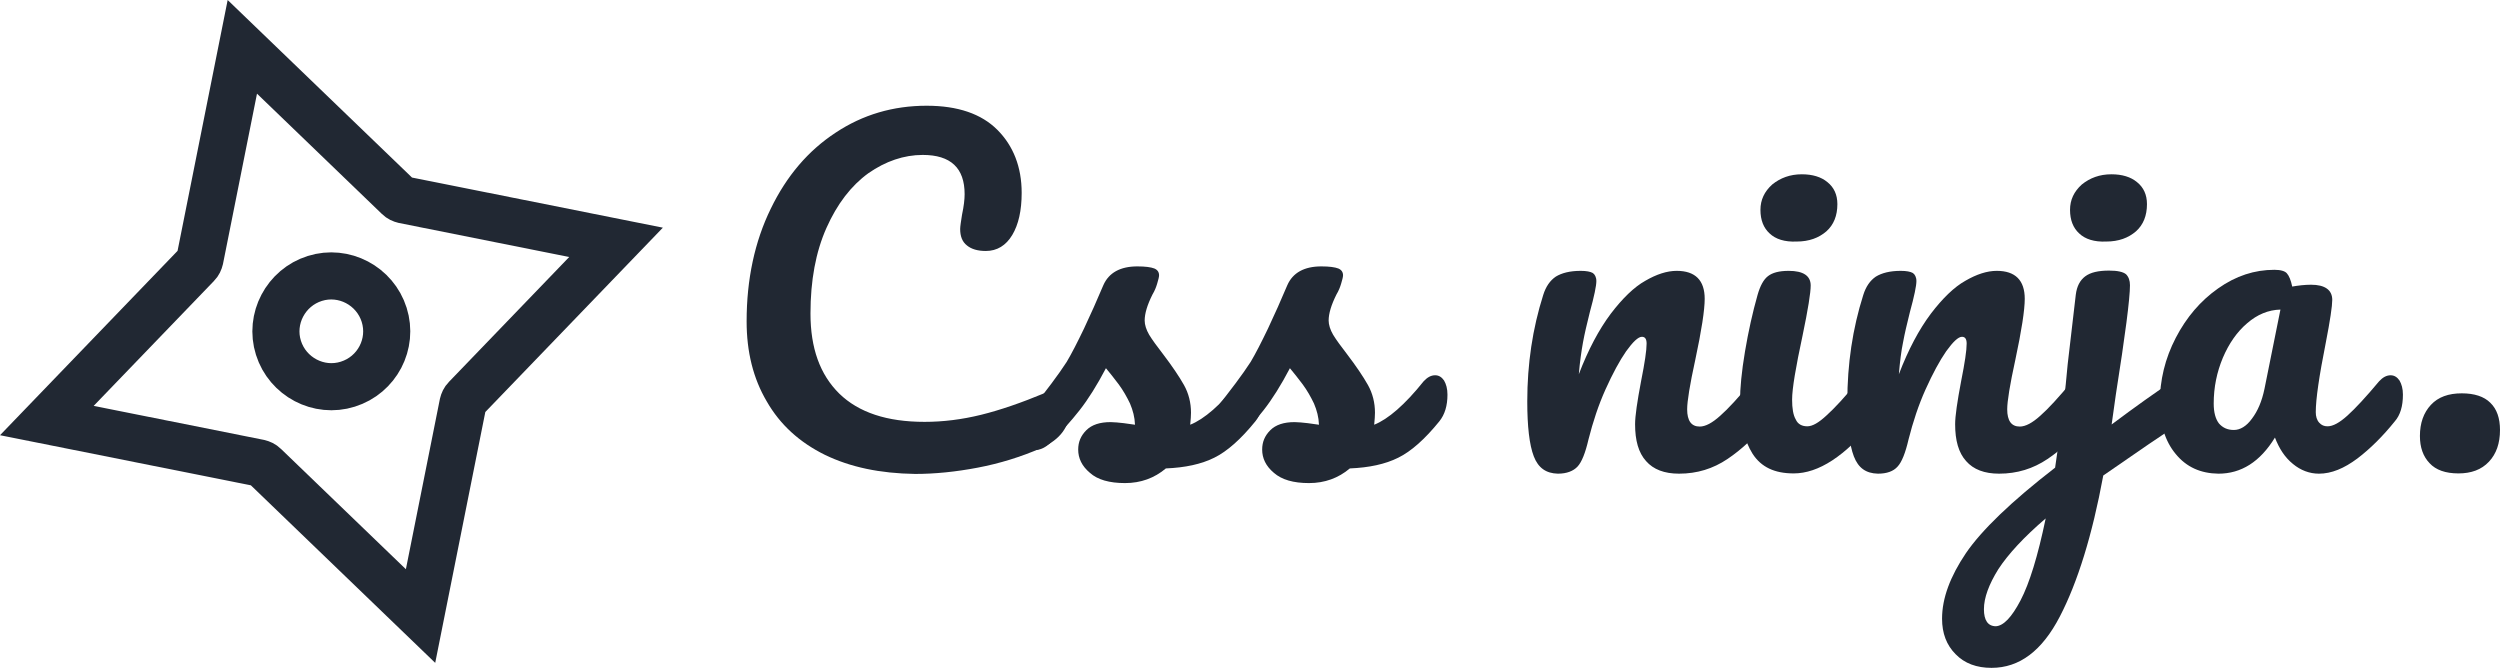
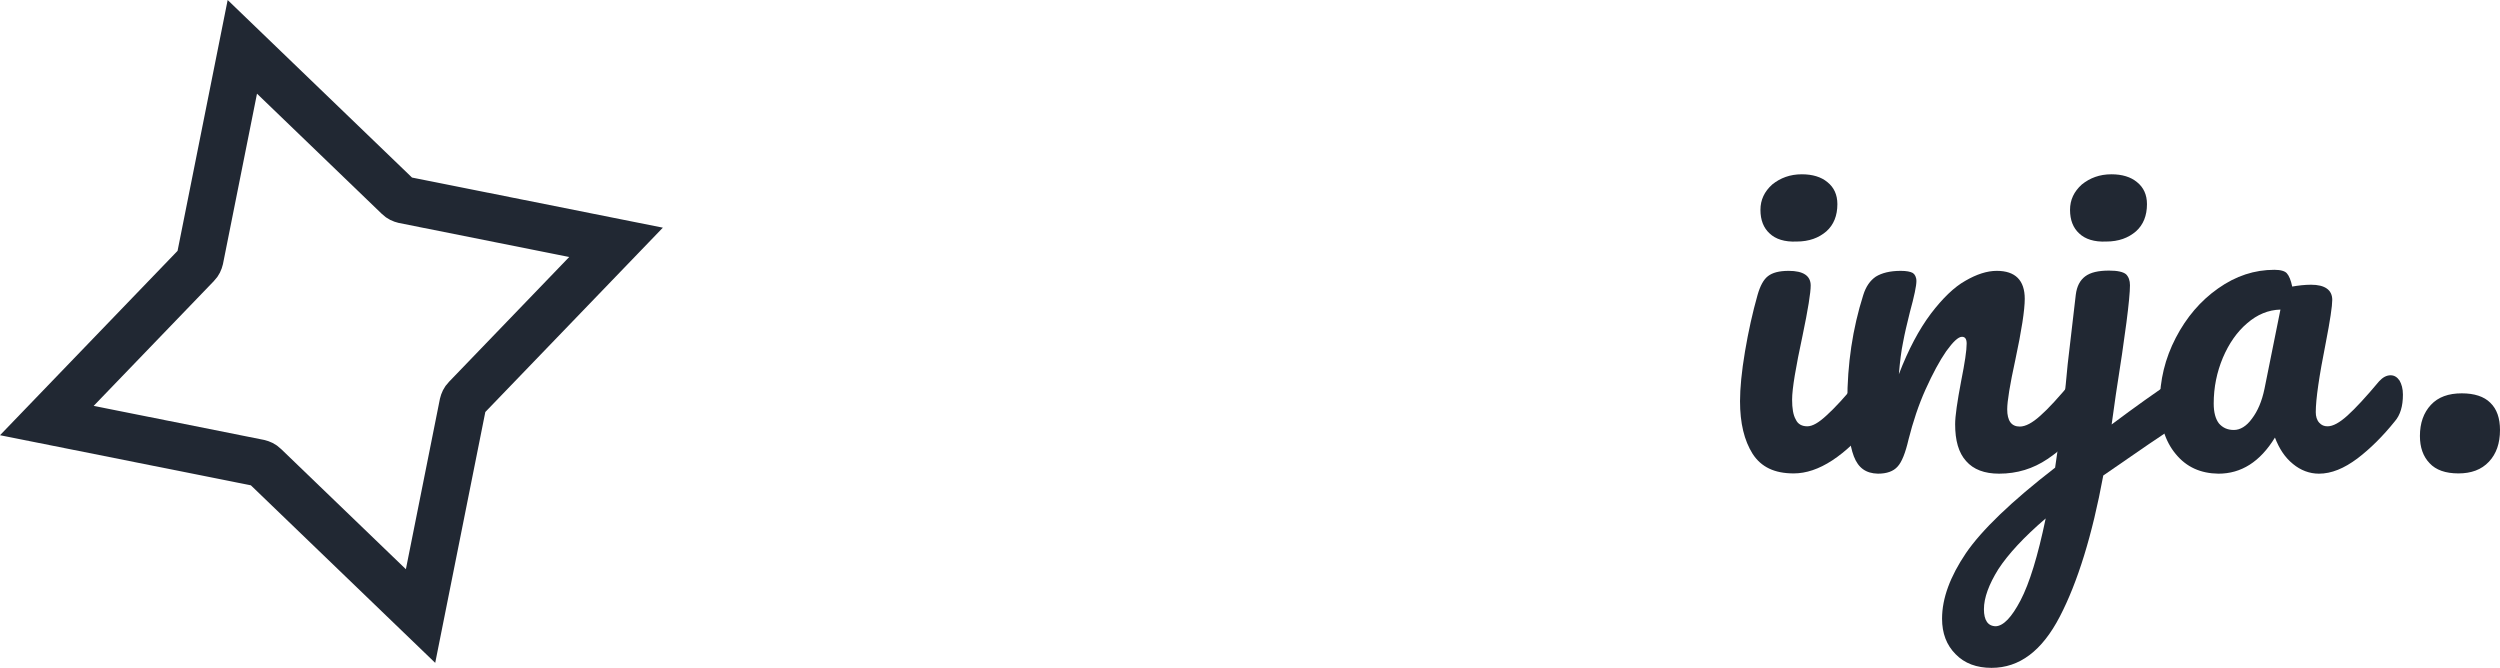
<svg xmlns="http://www.w3.org/2000/svg" version="1.1" id="Layer_1" x="0px" y="0px" viewBox="0 0 955.3 255.2" style="enable-background:new 0 0 955.3 255.2;" xml:space="preserve">
  <style type="text/css">
	.st0{fill:#212833;}
	.st1{fill:none;stroke:#212833;stroke-width:18;stroke-miterlimit:10;}
</style>
-   <path class="st0" d="M315.2,173.8c-9.7-4.8-17.1-11.5-22.2-20.4c-5.2-8.8-7.7-19-7.7-30.6c0-16.1,3.1-30.5,9.2-43  c6.1-12.6,14.3-22.2,24.8-29.1c10.4-6.9,22-10.3,34.8-10.3c11.9,0,20.9,3.1,27,9.2s9.3,14.2,9.3,24.1c0,6.7-1.2,12.1-3.6,16.1  s-5.8,6.1-10.1,6.1c-3.1,0-5.5-0.7-7.2-2.1c-1.8-1.4-2.6-3.5-2.6-6.3c0-1,0.3-2.8,0.7-5.4c0.7-3.3,1-5.9,1-7.9c0-10-5.3-15-16-15  c-7.2,0-14.2,2.4-20.8,7c-6.6,4.8-11.9,11.7-16,20.9s-6.1,20.1-6.1,32.7c0,13.2,3.6,23.3,11,30.6c7.4,7.2,18.2,10.8,32.6,10.8  c7.1,0,14.3-0.9,21.6-2.7c7.3-1.8,15.4-4.6,24.3-8.3c1.6-0.7,3.1-1,4.2-1c1.8,0,3.1,0.7,4,2c0.8,1.4,1.4,3.1,1.4,5.1  c0,6.7-3.6,11.6-10.9,14.9c-7.8,3.4-15.9,5.9-24.3,7.5s-16.4,2.4-23.9,2.4C336.2,180.9,324.9,178.5,315.2,173.8L315.2,173.8z" />
-   <path class="st0" d="M416.5,180.7c-3.1-2.6-4.5-5.6-4.5-8.9c0-2.9,1-5.3,3.1-7.4s5.2-3.1,9.3-3.1c1.4,0,3.1,0.2,5,0.4  c2,0.3,3.4,0.5,4.3,0.6c-0.1-2.9-0.8-5.5-1.9-8.1c-1.2-2.5-2.6-5-4.3-7.3c-1.8-2.4-3.4-4.4-4.9-6.2c-3.4,6.5-6.8,11.9-10.1,16.1  s-7,8.3-10.9,12.2c-2,2-4.1,3-6.3,3c-1.8,0-3.2-0.6-4.2-1.9c-1.1-1.3-1.6-2.8-1.6-4.7c0-2.2,0.8-4.2,2.3-6.1l2.1-2.6  c6-7.5,10.6-13.6,13.7-18.4c1.9-3.2,4.1-7.5,6.6-12.7c2.5-5.3,5-10.9,7.4-16.6c2.1-4.8,6.5-7.2,13-7.2c3.1,0,5.2,0.3,6.5,0.8  c1.2,0.5,1.8,1.4,1.8,2.6c0,0.7-0.3,1.7-0.7,3.1s-1,2.9-1.8,4.2c-2,4-3,7.3-3,10c0,1.6,0.6,3.5,1.7,5.4c1.2,2,3,4.4,5.3,7.4  c3.5,4.6,6.2,8.6,8,11.8s2.7,6.8,2.7,10.6c0,1.1-0.1,2.6-0.3,4.6c5.3-2.1,11.7-7.6,18.9-16.6c1.4-1.5,2.8-2.3,4.4-2.3  c1.4,0,2.5,0.7,3.4,2c0.8,1.4,1.3,3.1,1.3,5.4c0,4.2-1,7.6-3.1,10.2c-5.5,6.8-10.8,11.5-15.7,13.9c-5,2.5-11.2,3.8-18.5,4.1  c-4.4,3.7-9.6,5.6-15.6,5.6S419.4,183.3,416.5,180.7L416.5,180.7z" />
-   <path class="st0" d="M486.8,180.7c-3.1-2.6-4.5-5.6-4.5-8.9c0-2.9,1-5.3,3.1-7.4s5.2-3.1,9.3-3.1c1.4,0,3.1,0.2,5,0.4  c2,0.3,3.4,0.5,4.3,0.6c-0.1-2.9-0.8-5.5-1.9-8.1c-1.2-2.5-2.6-5-4.3-7.3c-1.8-2.4-3.4-4.4-4.9-6.2c-3.4,6.5-6.8,11.9-10.1,16.1  s-7,8.3-10.9,12.2c-2,2-4.1,3-6.3,3c-1.8,0-3.2-0.6-4.2-1.9c-1.1-1.3-1.6-2.8-1.6-4.7c0-2.2,0.8-4.2,2.3-6.1l2.1-2.6  c6-7.5,10.6-13.6,13.7-18.4c1.9-3.2,4.1-7.5,6.6-12.7c2.5-5.3,5-10.9,7.4-16.6c2.1-4.8,6.5-7.2,13-7.2c3.1,0,5.2,0.3,6.5,0.8  c1.2,0.5,1.8,1.4,1.8,2.6c0,0.7-0.3,1.7-0.7,3.1s-1,2.9-1.8,4.2c-2,4-3,7.3-3,10c0,1.6,0.6,3.5,1.7,5.4c1.2,2,3,4.4,5.3,7.4  c3.5,4.6,6.2,8.6,8,11.8s2.7,6.8,2.7,10.6c0,1.1-0.1,2.6-0.3,4.6c5.3-2.1,11.7-7.6,18.9-16.6c1.4-1.5,2.8-2.3,4.4-2.3  c1.4,0,2.5,0.7,3.4,2c0.8,1.4,1.3,3.1,1.3,5.4c0,4.2-1,7.6-3.1,10.2c-5.5,6.8-10.8,11.5-15.7,13.9c-5,2.5-11.2,3.8-18.5,4.1  c-4.4,3.7-9.6,5.6-15.6,5.6S489.8,183.3,486.8,180.7L486.8,180.7z M586.1,174.4c-1.7-4.4-2.5-11.5-2.5-21c0-14.3,2-27.8,6.1-40.7  c1-3.2,2.6-5.5,4.8-7c2.3-1.4,5.4-2.2,9.5-2.2c2.2,0,3.7,0.3,4.6,0.8c0.8,0.5,1.4,1.6,1.4,3.1c0,1.8-0.8,5.7-2.5,11.9  c-1.1,4.4-2,8.2-2.6,11.5s-1.2,7.4-1.6,12.2c3.6-9.4,7.7-17.1,12.2-23.1c4.5-5.9,8.9-10.2,13.2-12.6c4.3-2.5,8.3-3.8,12-3.8  c7.1,0,10.7,3.6,10.7,10.7c0,4.2-1.2,12.1-3.6,23.3c-2.1,9.6-3.1,15.9-3.1,18.9c0,4.4,1.6,6.6,4.8,6.6c2.2,0,4.8-1.4,7.8-4.1  c3.1-2.7,7-7,12.1-13.1c1.4-1.5,2.8-2.3,4.4-2.3c1.4,0,2.5,0.7,3.4,2c0.8,1.4,1.3,3.1,1.3,5.4c0,4.4-1,7.8-3.1,10.2  c-4.8,5.9-9.8,10.6-15.3,14.3s-11.6,5.6-18.5,5.6c-5.6,0-9.8-1.6-12.6-4.8c-2.9-3.2-4.2-7.9-4.2-14.1c0-3.1,0.8-8.6,2.3-16.5  c1.4-7,2.1-11.7,2.1-14.3c0-1.8-0.6-2.6-1.8-2.6c-1.4,0-3.4,1.9-6,5.5c-2.5,3.6-5.2,8.6-7.9,14.6s-4.8,12.4-6.5,19.1  c-1.2,5.2-2.6,8.7-4.2,10.4c-1.6,1.7-4.1,2.7-7.5,2.7C590.8,180.9,587.8,178.8,586.1,174.4L586.1,174.4z" />
  <path class="st0" d="M669.7,173.4c-3.2-5.1-4.8-11.7-4.8-20.1c0-4.9,0.6-11.3,1.9-19c1.3-7.7,2.9-14.9,4.8-21.6c1-3.5,2.3-5.9,4-7.2  c1.7-1.3,4.2-2,7.9-2c5.6,0,8.4,1.9,8.4,5.6c0,2.7-1,9.1-3.1,19.1c-2.6,12.1-4,20.3-4,24.5c0,3.3,0.4,5.9,1.4,7.6  c0.8,1.8,2.4,2.6,4.4,2.6s4.4-1.4,7.4-4.2c3-2.7,7-7,11.9-13c1.4-1.5,2.8-2.3,4.4-2.3c1.4,0,2.5,0.7,3.4,2c0.8,1.4,1.3,3.1,1.3,5.4  c0,4.4-1,7.8-3.1,10.2c-10.9,13.3-21,19.9-30.5,19.9C678.1,180.9,673,178.5,669.7,173.4L669.7,173.4z M676.2,89.2  c-2.3-2.1-3.5-5.1-3.5-9c0-3.8,1.5-7,4.5-9.7c3.1-2.5,6.8-3.9,11.3-3.9c4.1,0,7.4,1,9.8,3c2.5,2,3.8,4.8,3.8,8.4  c0,4.4-1.4,7.9-4.2,10.4c-2.9,2.5-6.6,3.9-11.4,3.9C682,92.5,678.5,91.4,676.2,89.2L676.2,89.2z" />
  <path class="st0" d="M708.4,174.4c-1.7-4.4-2.5-11.5-2.5-21c0-14.3,2-27.8,6.1-40.7c1-3.2,2.6-5.5,4.8-7c2.3-1.4,5.4-2.2,9.5-2.2  c2.2,0,3.7,0.3,4.6,0.8c0.8,0.5,1.4,1.6,1.4,3.1c0,1.8-0.8,5.7-2.5,11.9c-1.1,4.4-2,8.2-2.6,11.5c-0.7,3.3-1.2,7.4-1.6,12.2  c3.6-9.4,7.7-17.1,12.2-23.1c4.5-5.9,8.9-10.2,13.2-12.6c4.3-2.5,8.3-3.8,12-3.8c7.1,0,10.7,3.6,10.7,10.7c0,4.2-1.2,12.1-3.6,23.3  c-2.1,9.6-3.1,15.9-3.1,18.9c0,4.4,1.6,6.6,4.8,6.6c2.2,0,4.8-1.4,7.8-4.1c3.1-2.7,7-7,12.1-13.1c1.4-1.5,2.8-2.3,4.4-2.3  c1.4,0,2.5,0.7,3.4,2c0.8,1.4,1.3,3.1,1.3,5.4c0,4.4-1,7.8-3.1,10.2c-4.8,5.9-9.8,10.6-15.3,14.3s-11.6,5.6-18.5,5.6  c-5.6,0-9.8-1.6-12.6-4.8c-2.9-3.2-4.2-7.9-4.2-14.1c0-3.1,0.8-8.6,2.3-16.5c1.4-7,2.1-11.7,2.1-14.3c0-1.8-0.6-2.6-1.8-2.6  c-1.4,0-3.4,1.9-6,5.5c-2.5,3.6-5.2,8.6-7.9,14.6s-4.8,12.4-6.5,19.1c-1.2,5.2-2.6,8.7-4.2,10.4c-1.6,1.8-4.1,2.7-7.5,2.7  C713,180.9,710.1,178.8,708.4,174.4L708.4,174.4z" />
  <path class="st0" d="M838,145.8c0.8,1.4,1.3,3.1,1.3,5.2c0,2.5-0.4,4.5-1.2,5.9s-2,2.7-3.6,3.8c-7.7,5.1-18,12.1-30.8,21  c-4.2,22.8-9.8,40.8-16.6,53.9s-15.4,19.6-26.1,19.6c-5.7,0-10.3-1.7-13.7-5.2c-3.5-3.5-5.2-8-5.2-13.6c0-7.8,3.1-16.1,9.1-25  c6-8.8,17.4-19.8,34.1-32.7l1.2-8.4c1.5-10.5,2.7-21,3.6-31.1c0.7-5.9,1.7-14.8,3.1-26.6c0.4-3.2,1.6-5.5,3.6-7s5-2.2,9.1-2.2  c3.3,0,5.4,0.5,6.5,1.4c1,1,1.5,2.4,1.5,4.2c0,5.1-1.8,19-5.4,41.8l-1.6,11.4c8.8-6.6,16.8-12.3,24-17.1c1.4-0.8,2.7-1.4,3.8-1.4  C836,143.7,837.1,144.4,838,145.8L838,145.8z M772.1,229.4c3.4-6.5,6.6-16.9,9.6-31.3c-8.3,7.1-14.3,13.6-18.1,19.4  c-3.6,5.8-5.5,10.9-5.5,15.3c0,4.2,1.5,6.5,4.6,6.5C765.6,239.1,768.7,235.9,772.1,229.4z M794.5,89.2c-2.3-2.1-3.5-5.1-3.5-9  c0-3.8,1.5-7,4.5-9.7c3.1-2.5,6.8-3.9,11.3-3.9c4.1,0,7.4,1,9.8,3c2.5,2,3.8,4.8,3.8,8.4c0,4.4-1.4,7.9-4.2,10.4  c-2.9,2.5-6.6,3.9-11.4,3.9C800.3,92.5,796.8,91.4,794.5,89.2L794.5,89.2z" />
  <path class="st0" d="M831.4,173.5c-4.1-4.9-6.1-11.5-6.1-19.4c0-8.8,2-17.1,6.1-25s9.5-14.2,16.2-18.9c6.8-4.8,13.9-7.1,21.5-7.1  c2.4,0,4.1,0.5,4.8,1.4c0.8,0.9,1.5,2.6,2,5c2.3-0.4,4.8-0.7,7.2-0.7c5.3,0,8.1,2,8.1,5.8c0,2.3-0.8,7.8-2.5,16.5  c-2.5,12.6-3.8,21.4-3.8,26.4c0,1.6,0.4,3,1.3,4s1.9,1.4,3.2,1.4c2.1,0,4.6-1.4,7.6-4.1s7-7,12.1-13.1c1.4-1.5,2.8-2.3,4.4-2.3  c1.4,0,2.5,0.7,3.4,2c0.8,1.4,1.3,3.1,1.3,5.4c0,4.4-1,7.8-3.1,10.2c-4.5,5.6-9.3,10.4-14.3,14.2c-5.1,3.8-9.9,5.8-14.7,5.8  c-3.6,0-7-1.3-9.9-3.7c-3.1-2.5-5.3-5.9-6.9-10.1c-5.7,9.3-12.9,13.8-21.6,13.8C840.9,180.9,835.5,178.5,831.4,173.5L831.4,173.5z   M860.5,160c2.2-2.9,3.8-6.6,4.8-11.4l6.1-30.3c-4.6,0.1-8.9,1.9-12.7,5.2c-3.9,3.3-7,7.8-9.3,13.2c-2.3,5.5-3.5,11.3-3.5,17.5  c0,3.4,0.7,5.9,2,7.6c1.4,1.6,3.2,2.5,5.7,2.5C856,164.3,858.4,162.9,860.5,160z M928.4,177c-2.5-2.6-3.7-6.1-3.7-10.4  c0-4.9,1.4-8.9,4.2-11.9s6.7-4.4,11.8-4.4c4.8,0,8.5,1.2,10.9,3.6c2.5,2.4,3.7,5.9,3.7,10.4c0,5.1-1.4,9.1-4.2,12.1  c-2.9,3.1-6.8,4.5-11.7,4.5S930.8,179.6,928.4,177L928.4,177z" />
  <path class="st1" d="M101.1,178c-0.6-0.6-1.3-0.9-2.1-1.1l-81.1-16.2l57.4-59.6c0.6-0.6,0.9-1.3,1.1-2.1l16.2-81.1l59.6,57.4  c0.6,0.6,1.3,0.9,2.1,1.1l81.1,16.2L178,152.2c-0.6,0.6-0.9,1.3-1.1,2.1l-16.2,81.1L101.1,178L101.1,178z" />
-   <path class="st1" d="M146.8,120.3c-3.5-11.1-15.4-17.4-26.5-13.9s-17.4,15.4-13.9,26.5s15.4,17.4,26.5,13.9  C144.1,143.3,150.3,131.4,146.8,120.3L146.8,120.3z" />
</svg>